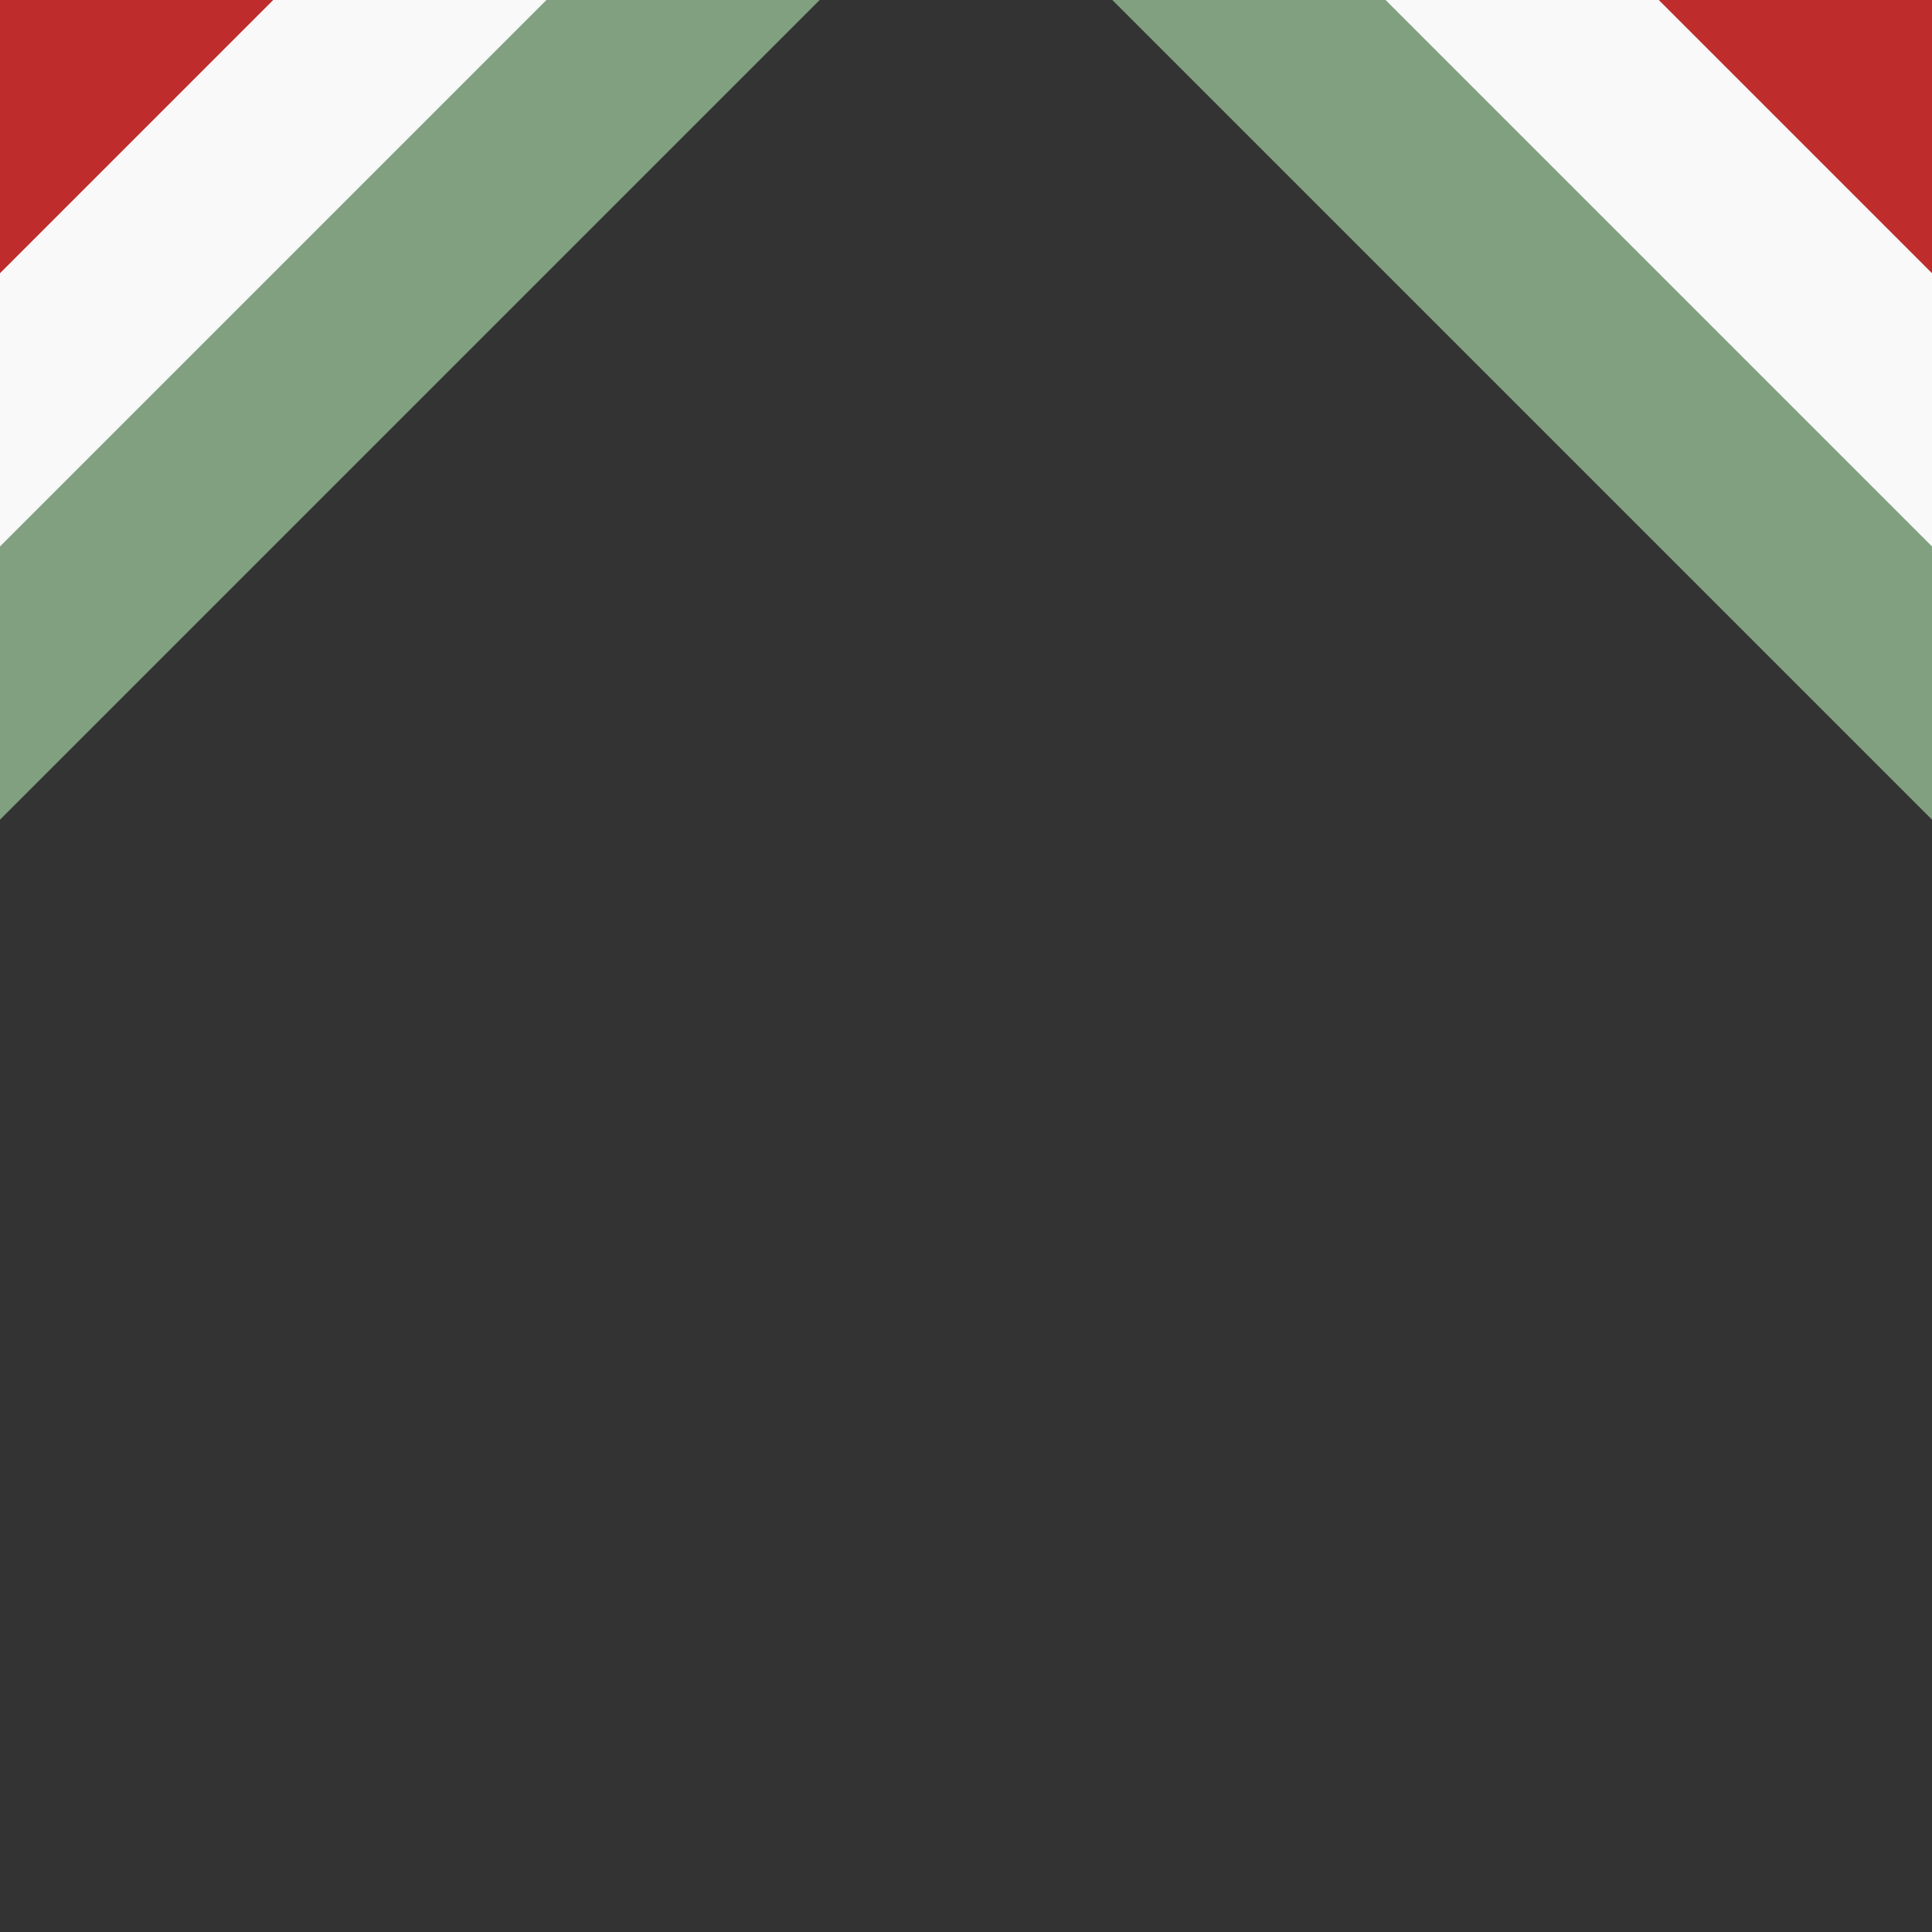
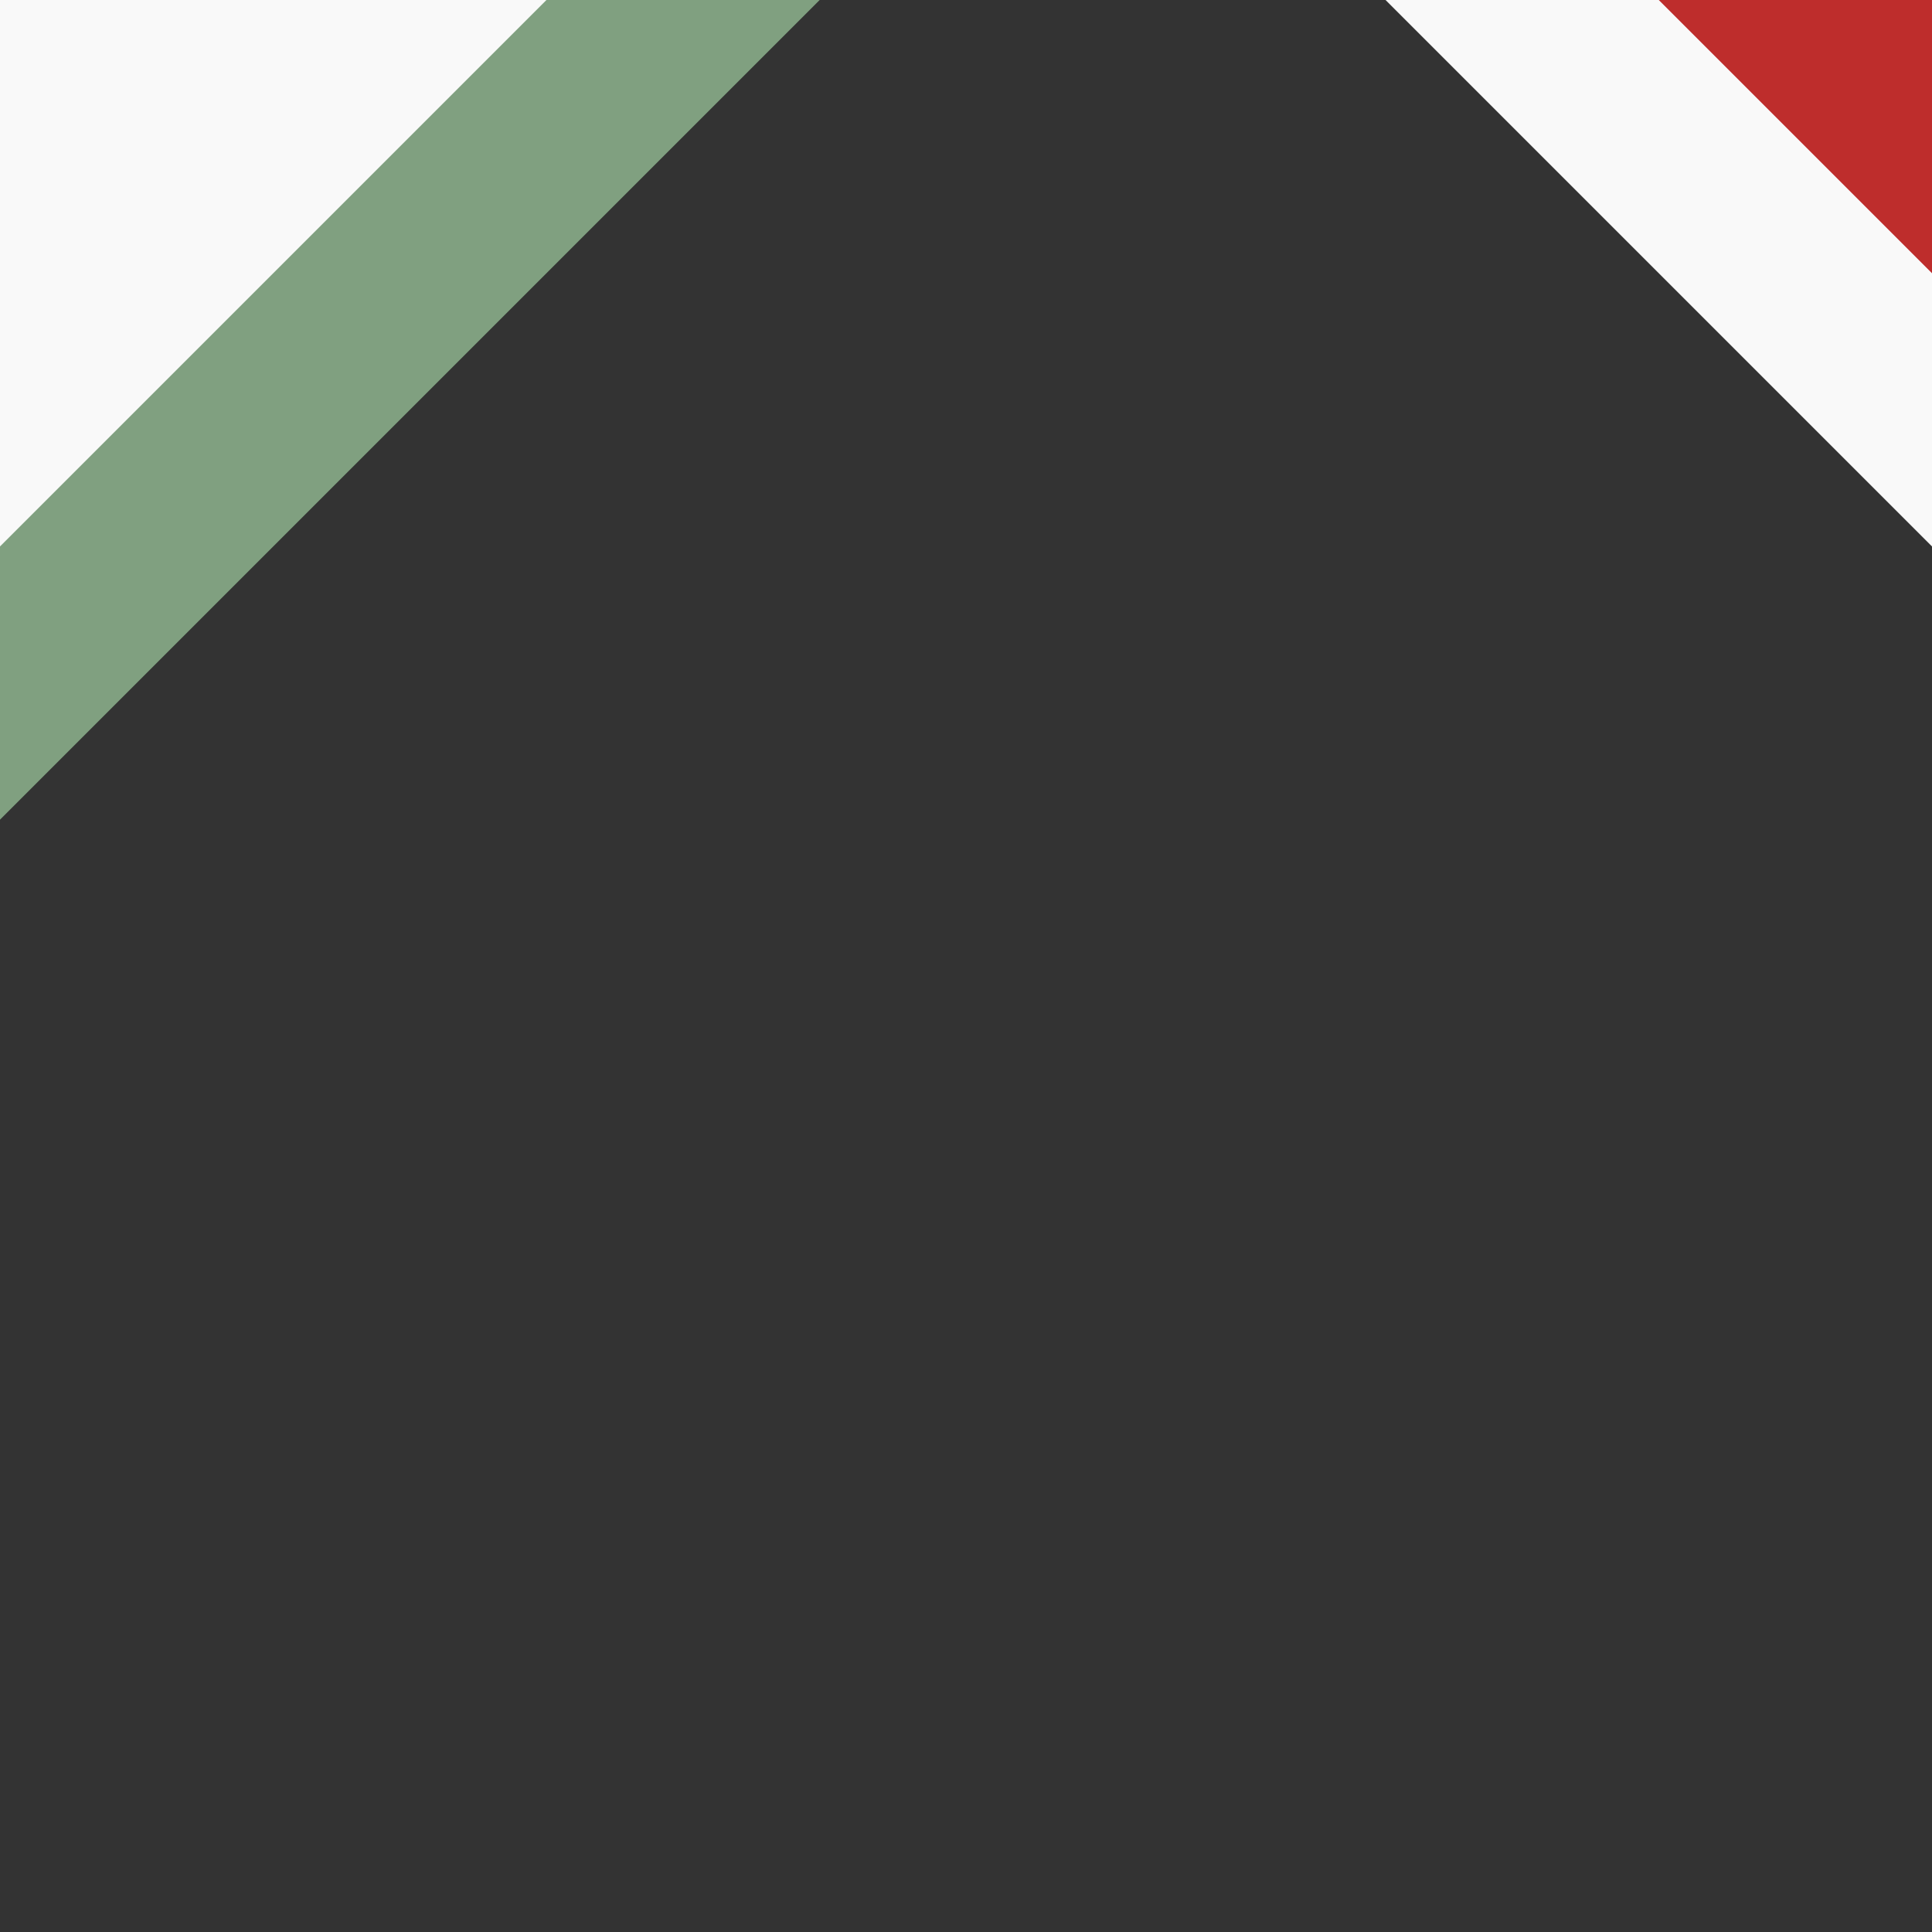
<svg xmlns="http://www.w3.org/2000/svg" width="500" height="500">
  <rect width="100%" height="100%" fill="#333333" stroke="none" />
  <title>hSTRc14</title>
  <path d="M 250,-250 L -250,250" stroke-width="300" stroke="#80A080" />
  <path d="M 250,-250 L -250,250" stroke-width="200" stroke="#F9F9F9" />
-   <path d="M 250,-250 L -250,250" stroke-width="100" stroke="#BE2D2C" />
-   <path d="M 250,-250 L 750,250" stroke-width="300" stroke="#80A080" />
  <path d="M 250,-250 L 750,250" stroke-width="200" stroke="#F9F9F9" />
  <path d="M 250,-250 L 750,250" stroke-width="100" stroke="#BE2D2C" />
</svg>